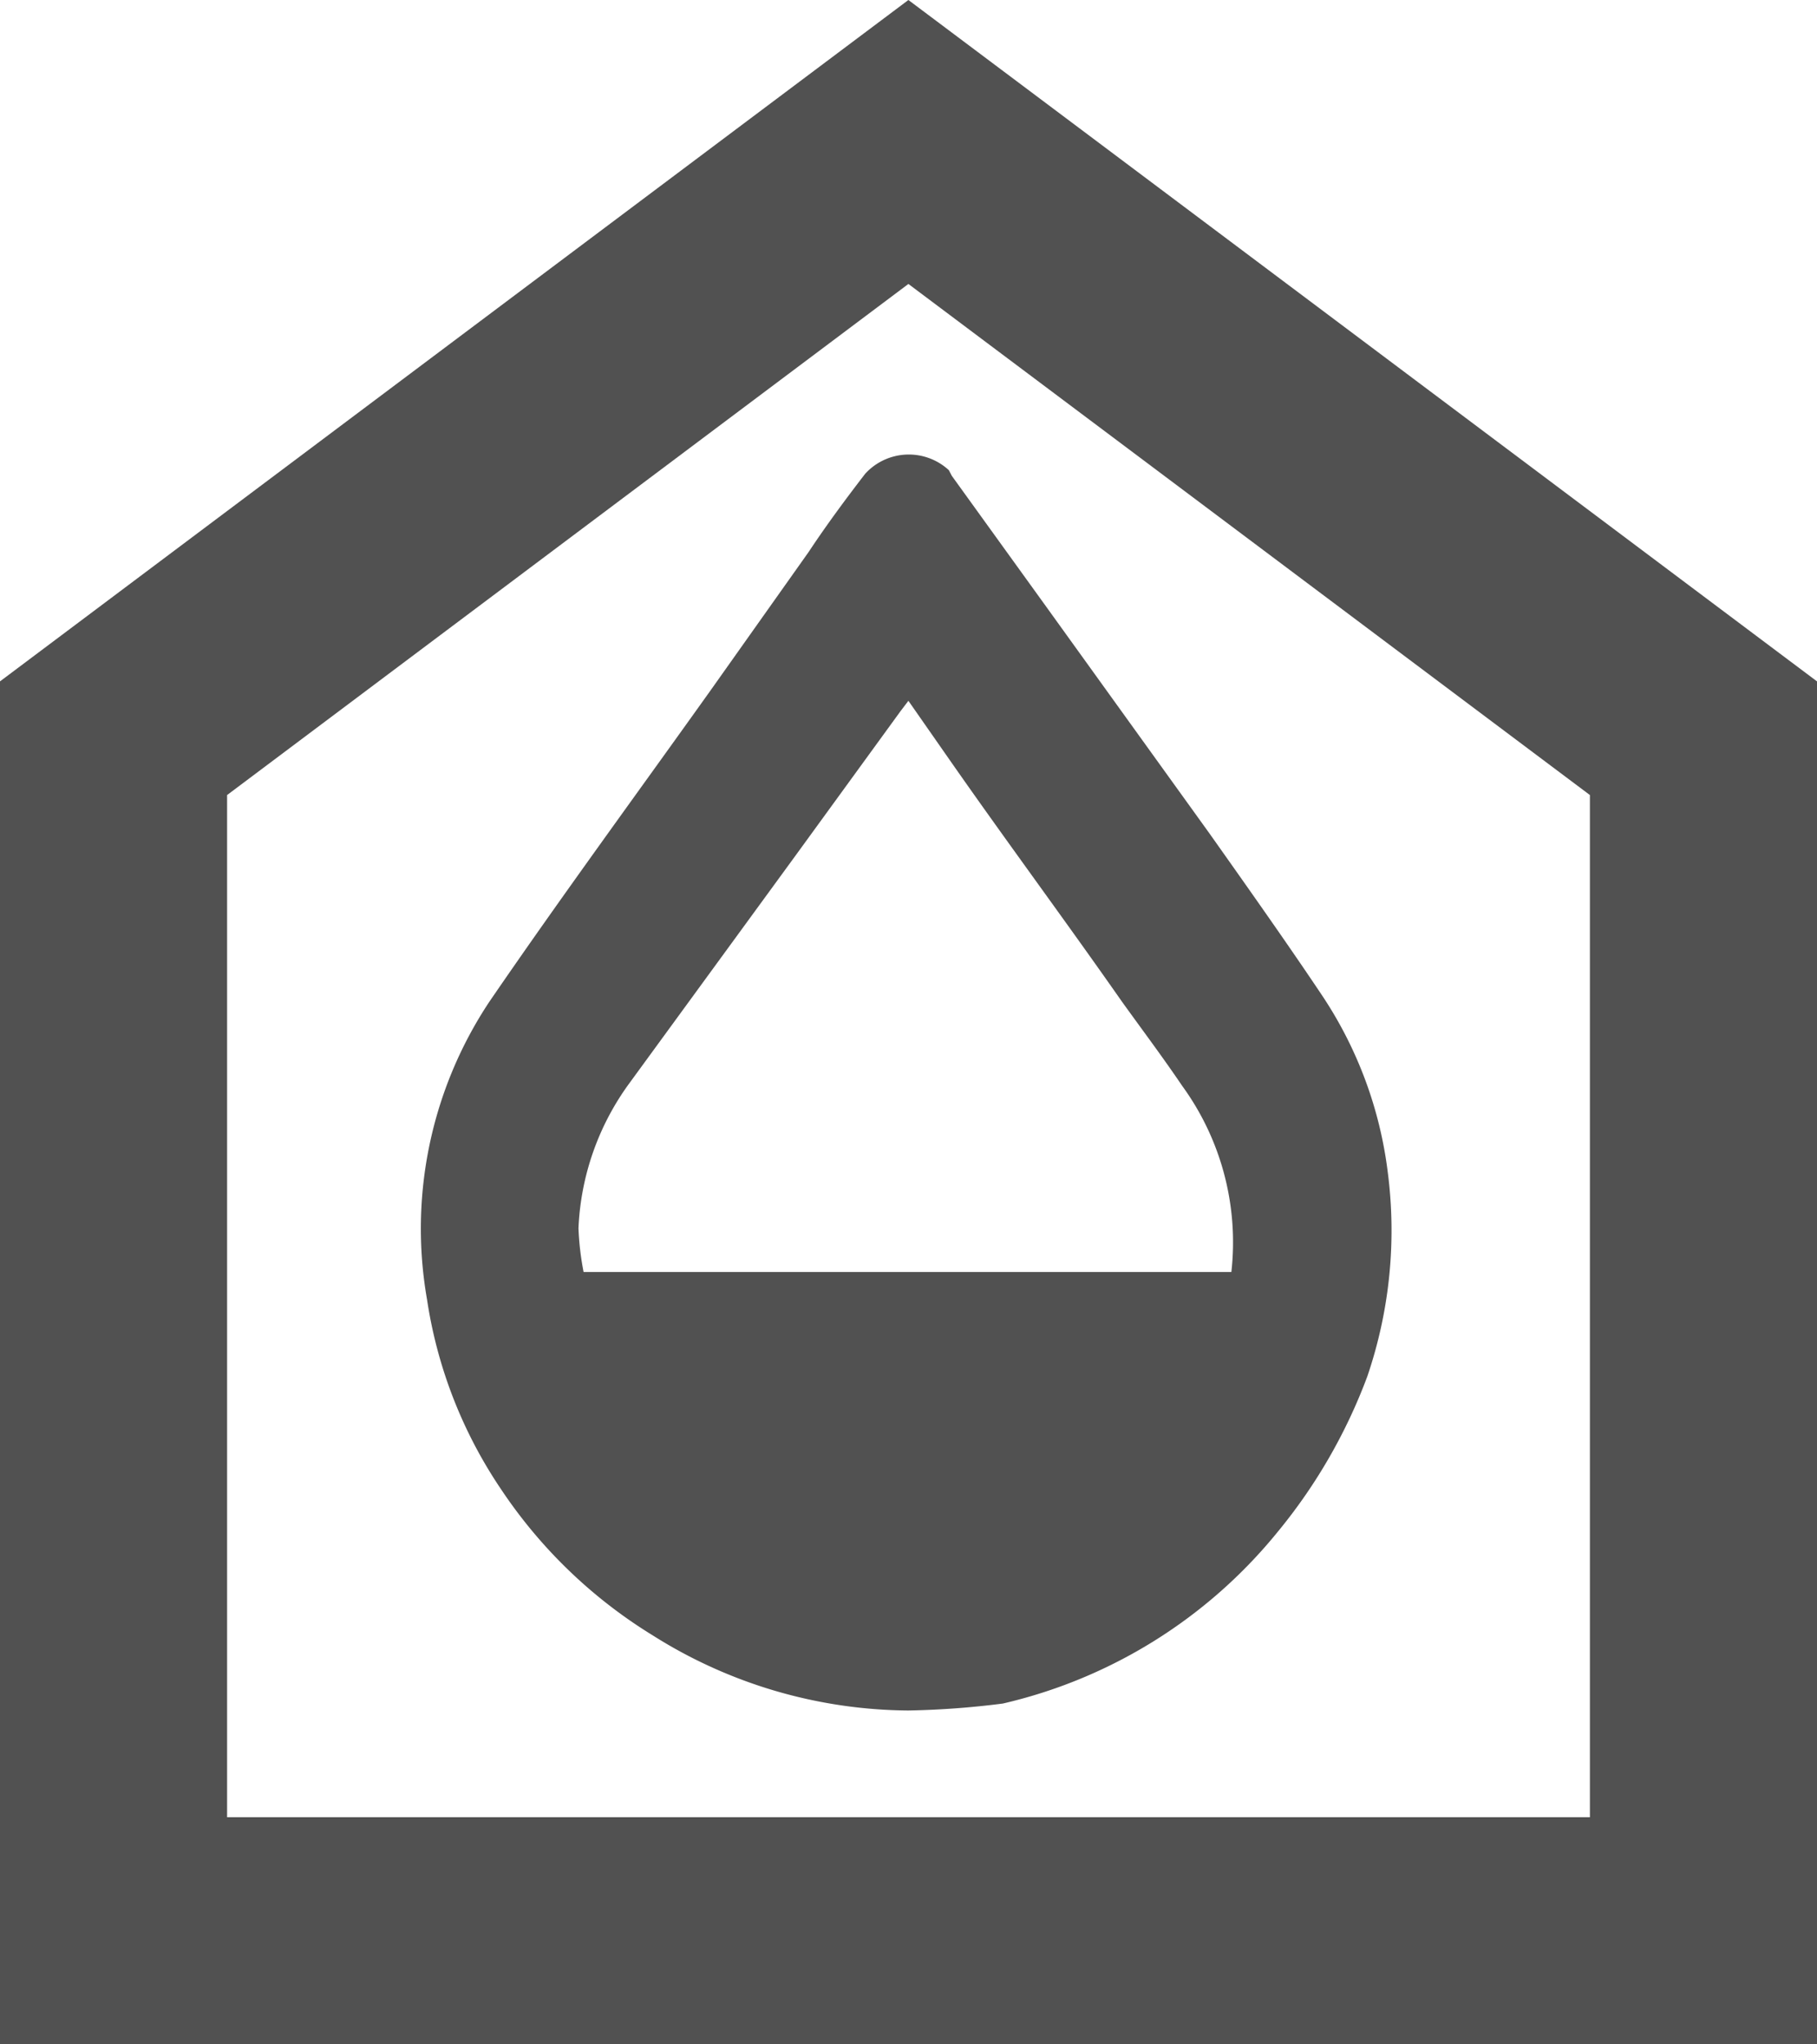
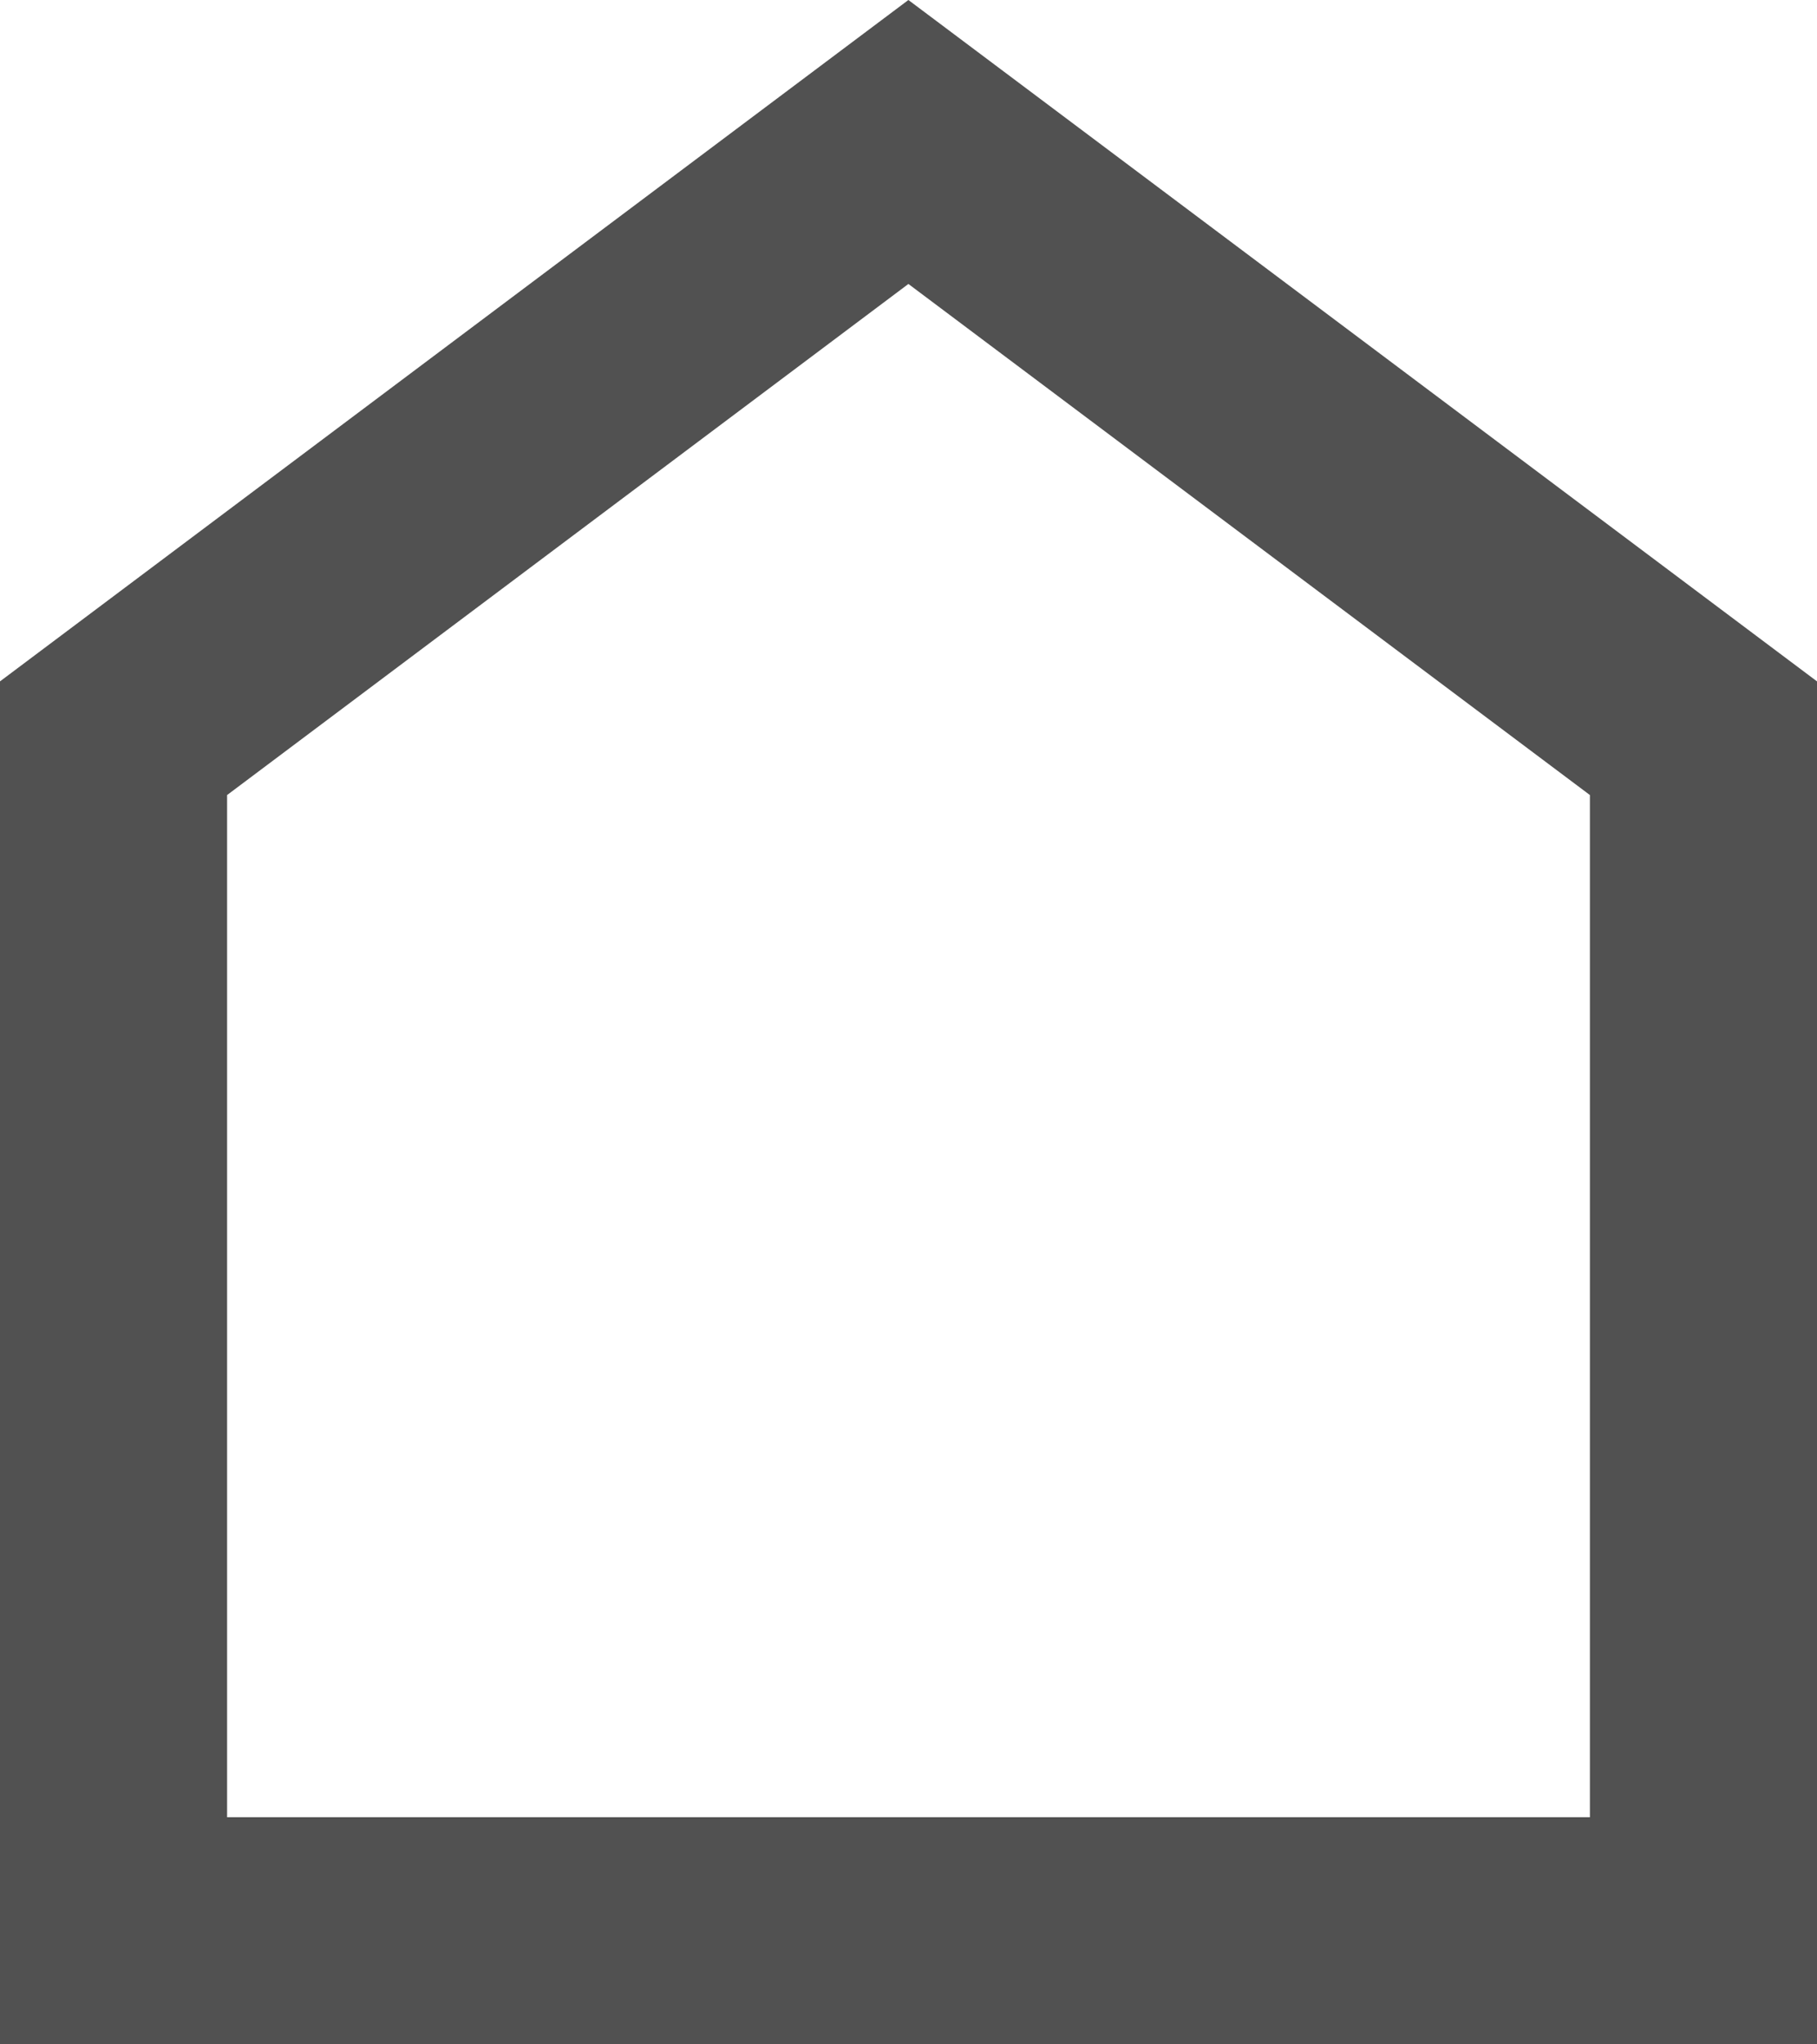
<svg xmlns="http://www.w3.org/2000/svg" id="Layer_1" data-name="Layer 1" width="88.89" height="100" viewBox="0 0 88.89 100">
  <defs>
    <style>.cls-1{fill:#515151;}</style>
  </defs>
  <path class="cls-1" d="M44.44,0,0,33.33V100H88.89V33.33ZM77.78,88.89H11.11v-50l33.33-25,33.34,25Z" />
-   <path class="cls-1" d="M42.33,23.17c-.94,1.22-1.89,2.5-2.77,3.83l-4.84,6.83C31.11,38.89,27.44,43.89,23.94,49a20.06,20.06,0,0,0-3.05,14.56,22.54,22.54,0,0,0,3.61,9.27A24,24,0,0,0,31.94,80a23.67,23.67,0,0,0,12.5,3.67,41.86,41.86,0,0,0,4.62-.34A24.4,24.4,0,0,0,62.5,74.94a26.5,26.5,0,0,0,4.39-7.61,22.12,22.12,0,0,0,1-10,20,20,0,0,0-3.16-8.56c-1.67-2.5-3.67-5.33-5.56-8l-8-11.11-4.61-6.39L46.42,23A2.89,2.89,0,0,0,42.33,23.17ZM30.78,53l8.11-11.11,5.17-7.11.38-.5,2.17,3.11c2.72,3.89,5.56,7.72,8.28,11.61,1,1.39,2,2.72,2.94,4.11a13,13,0,0,1,2.41,9.11H28.55a13.89,13.89,0,0,1-.25-2.14A12.93,12.93,0,0,1,30.78,53Z" />
</svg>